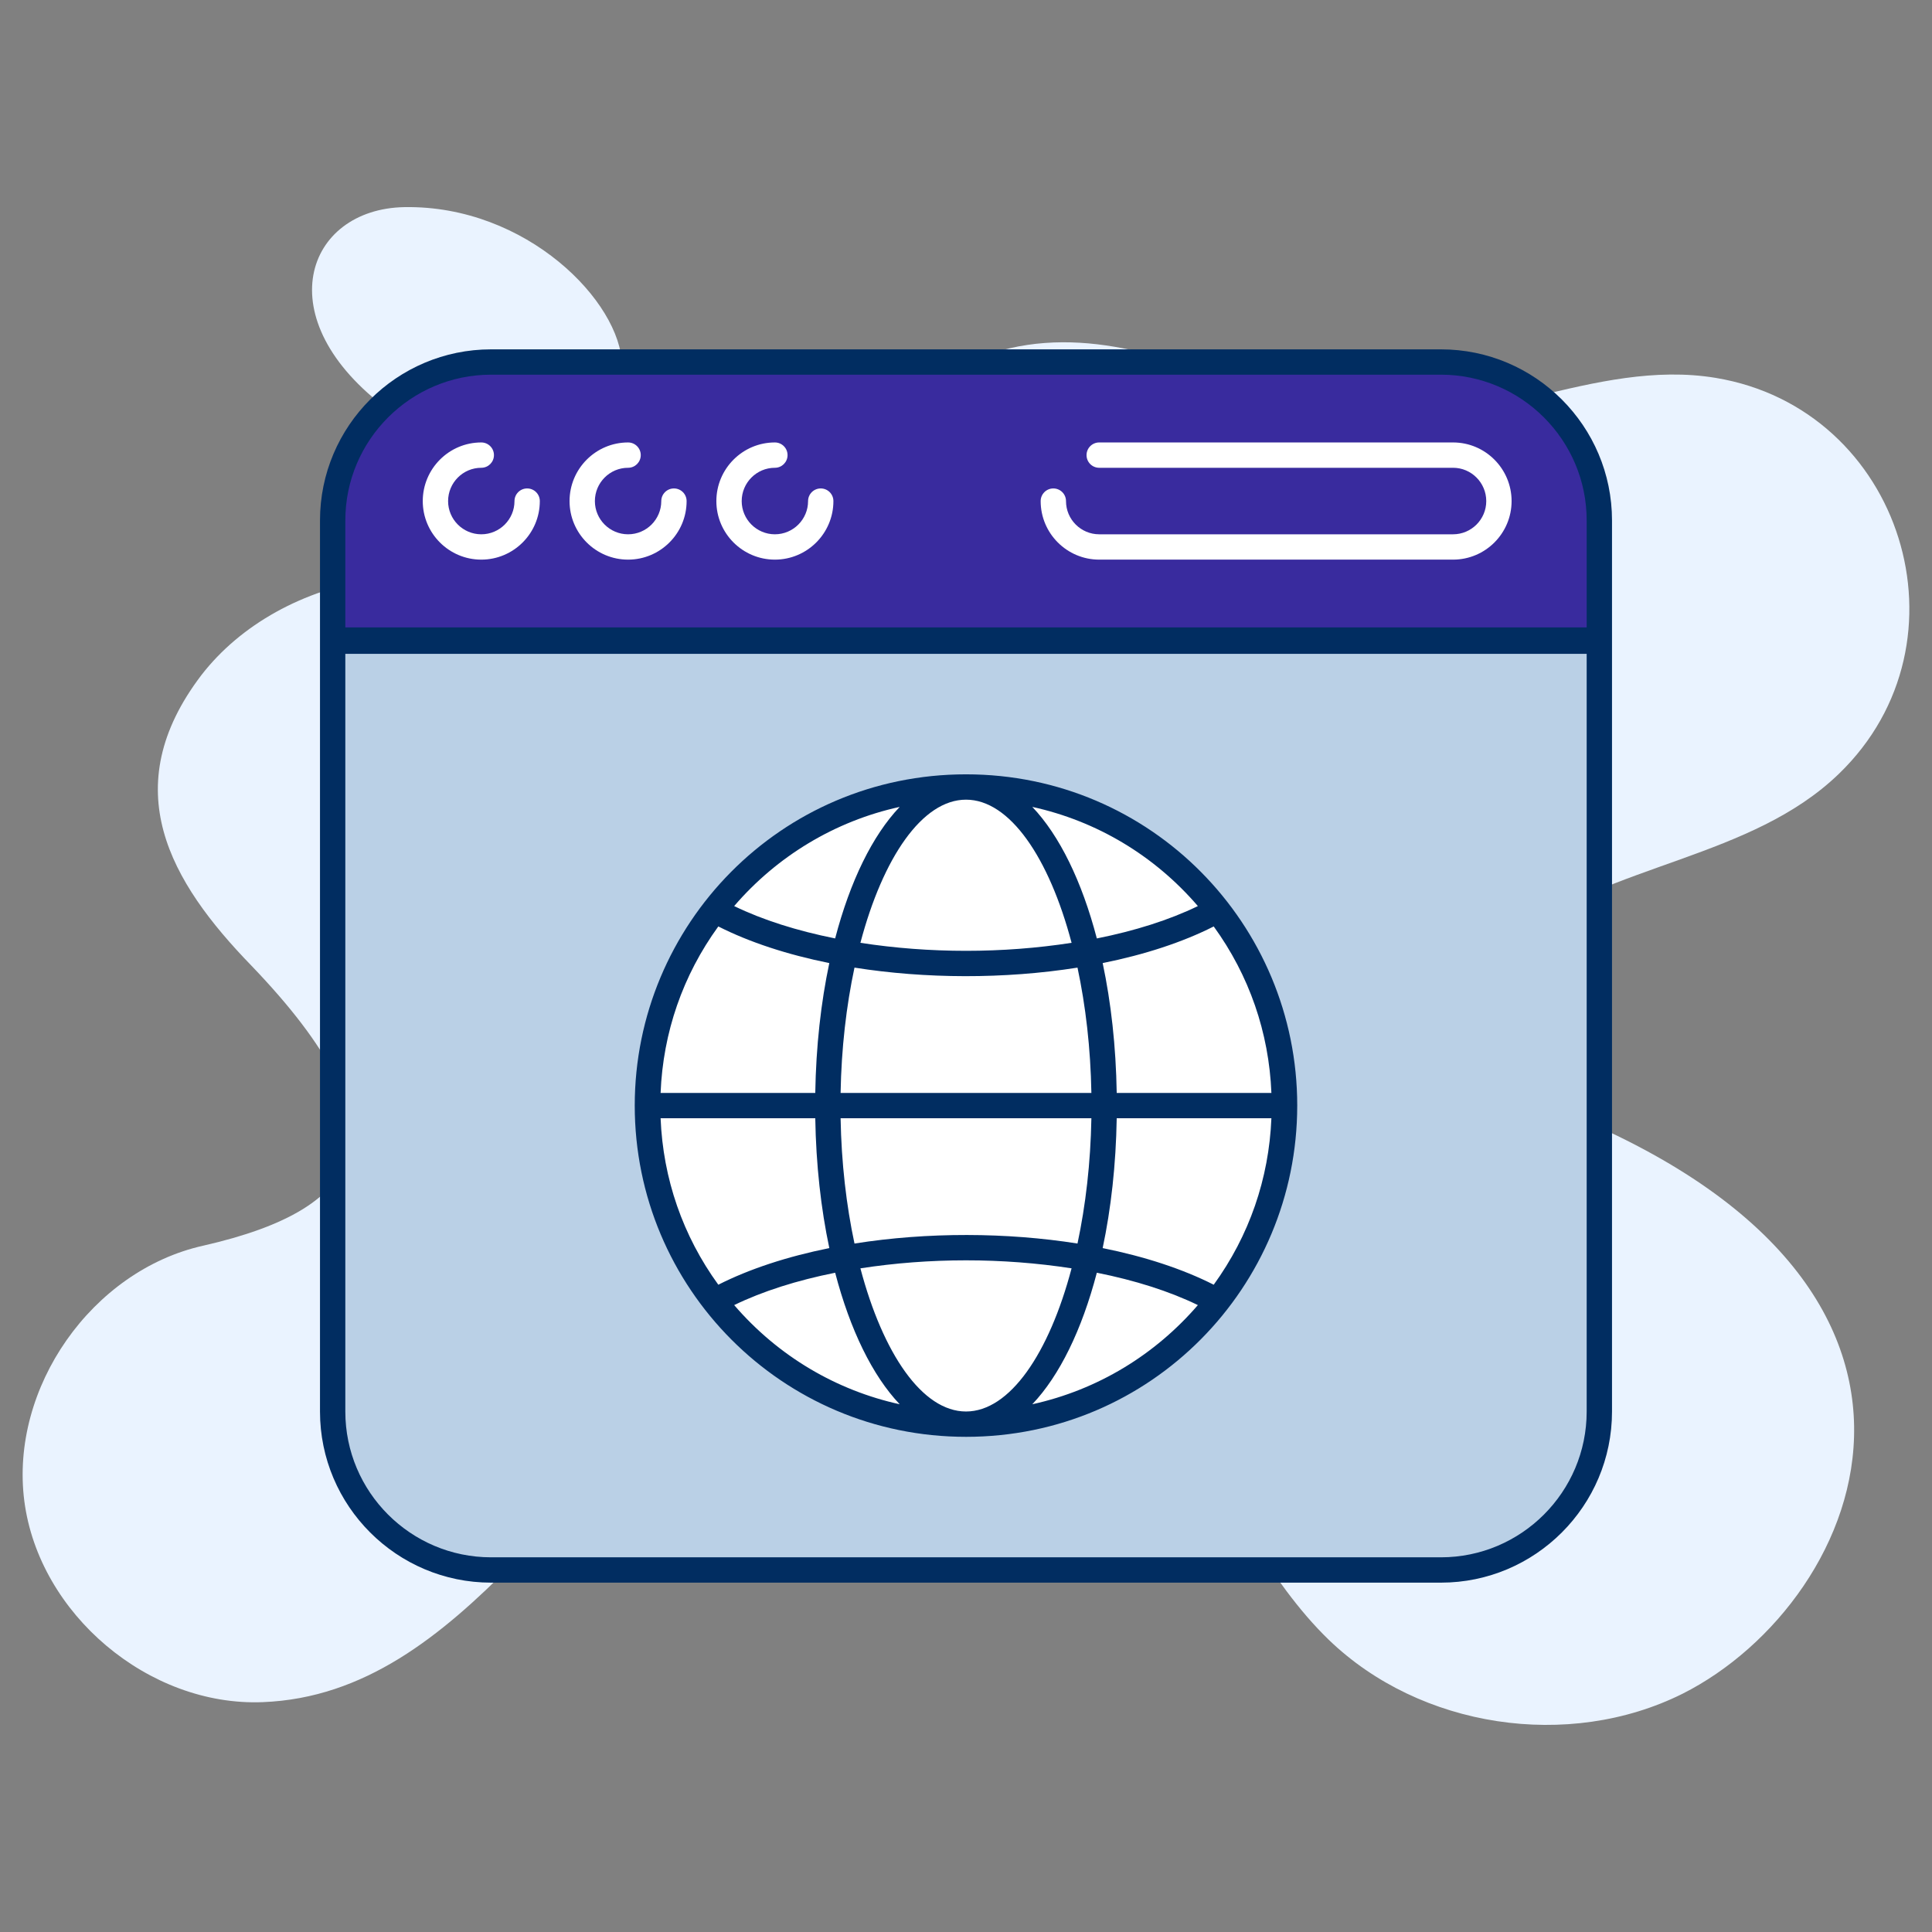
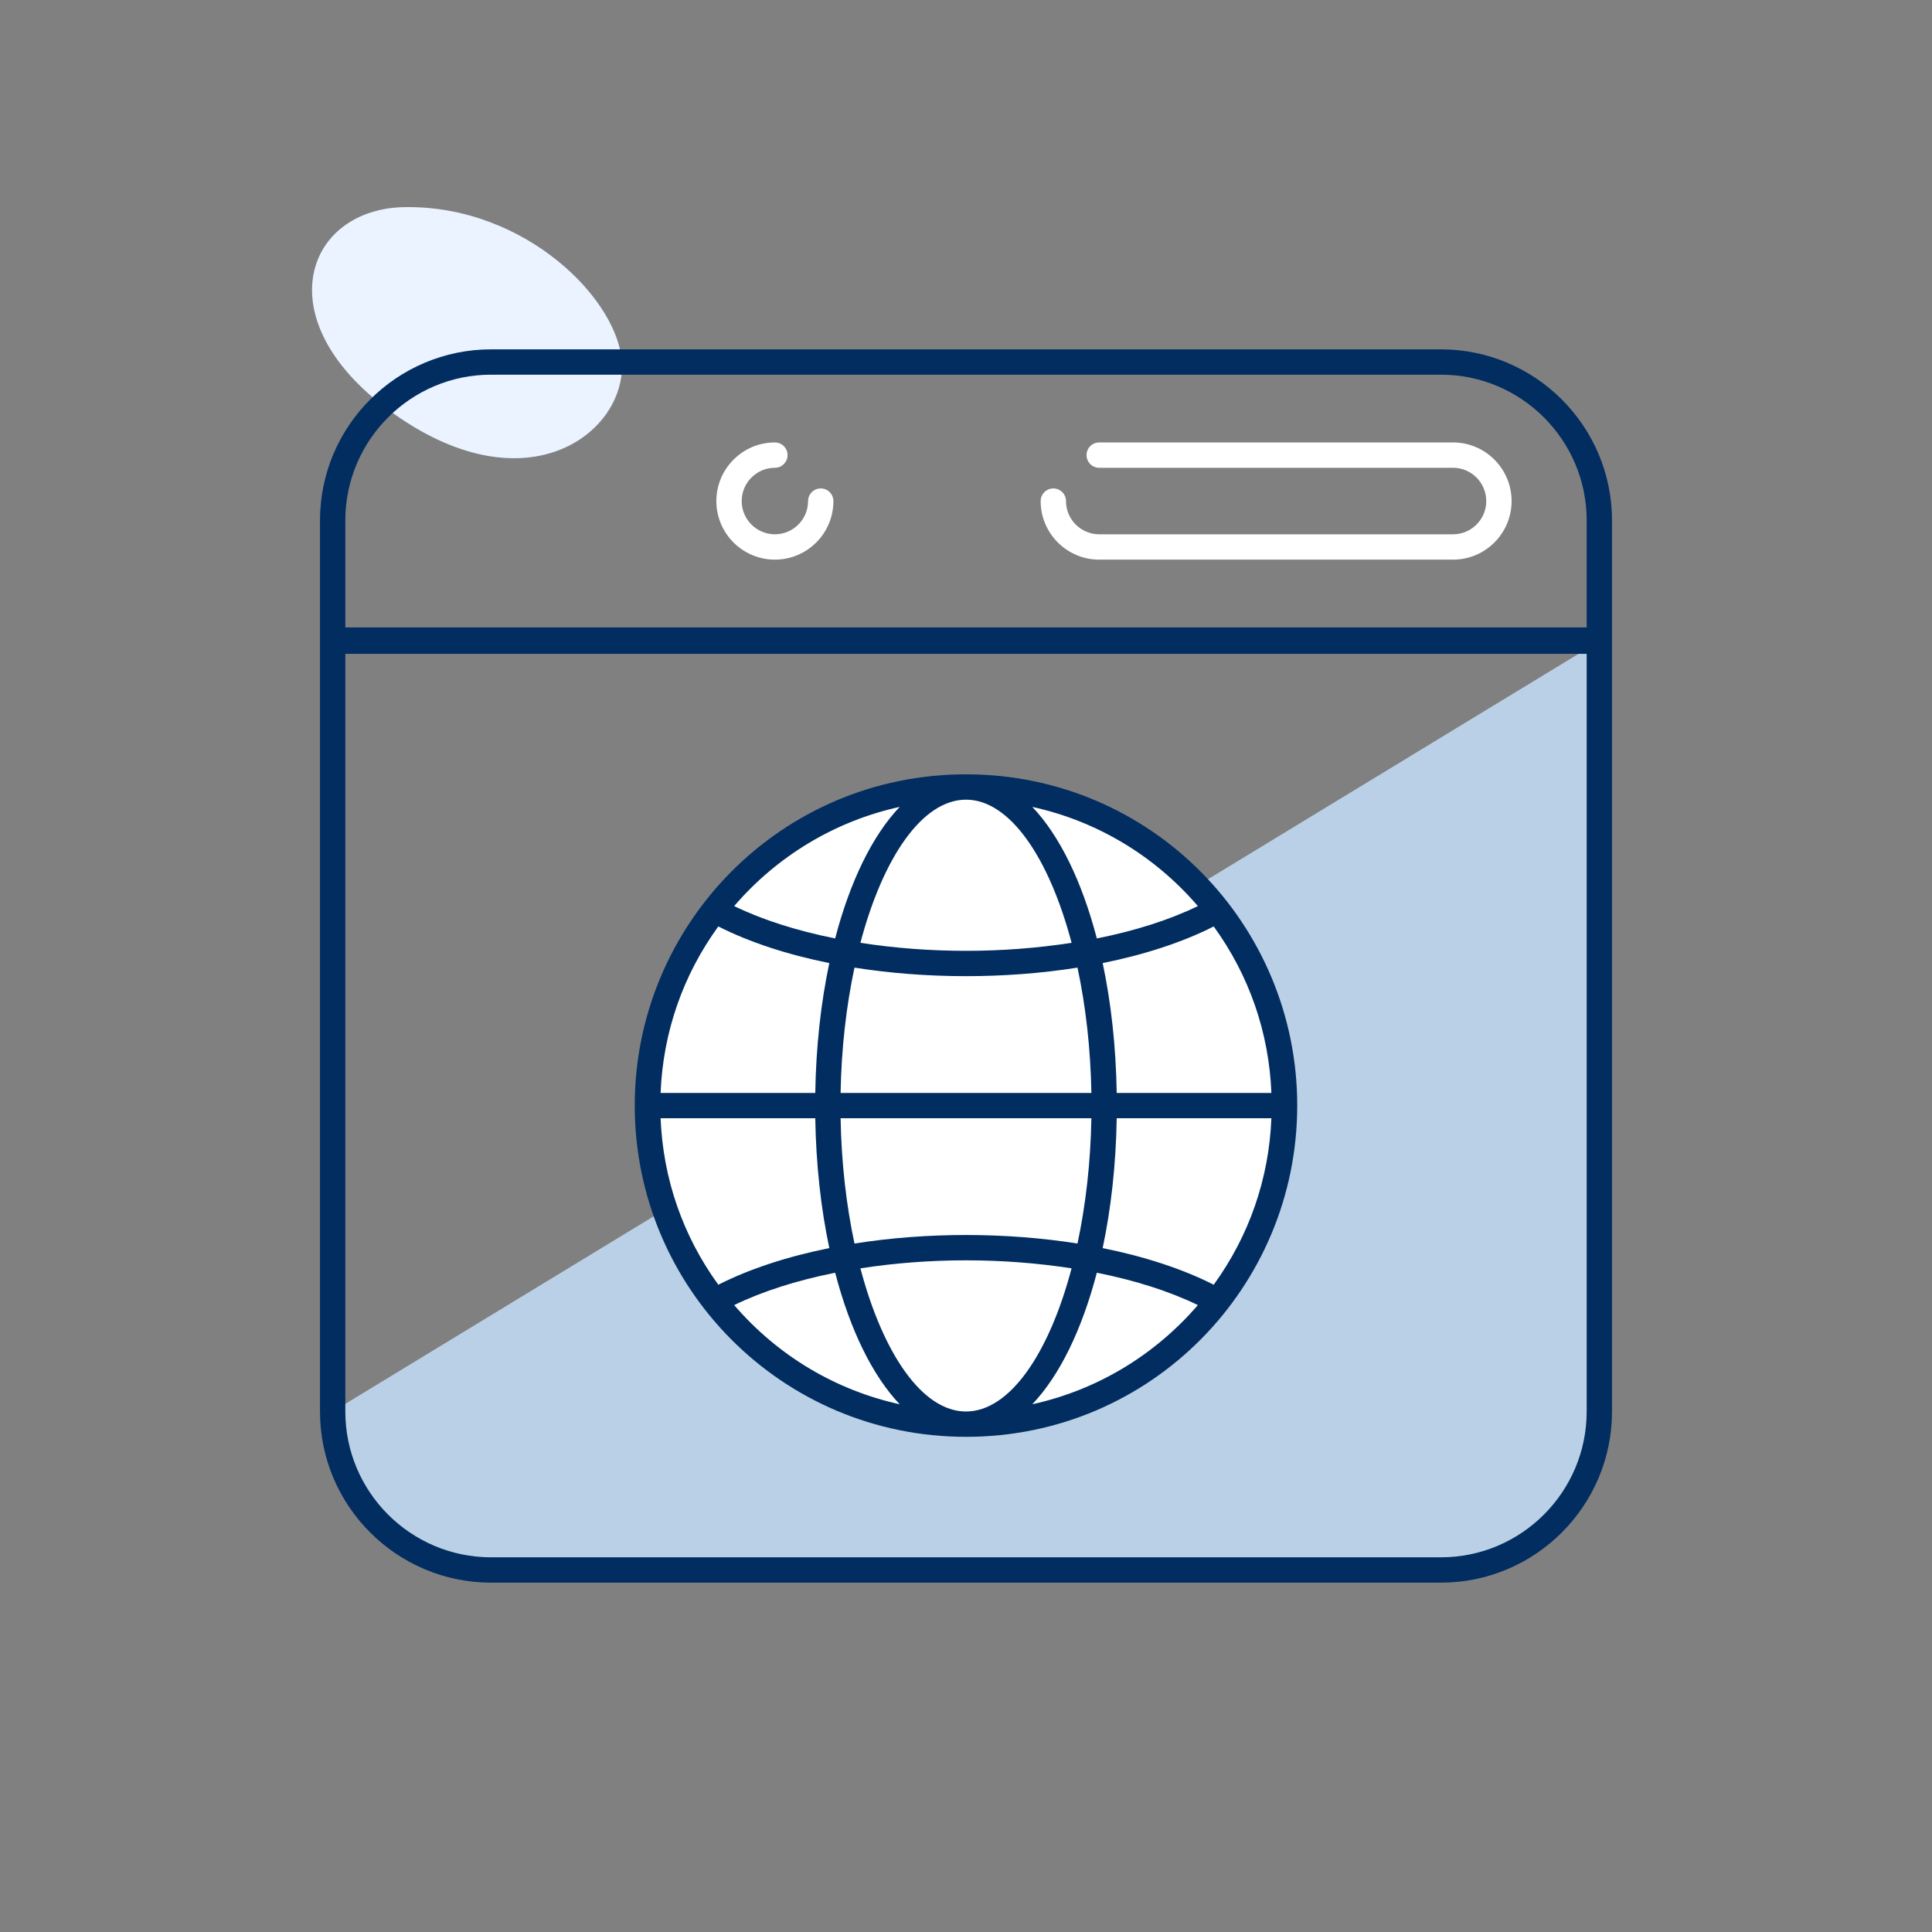
<svg xmlns="http://www.w3.org/2000/svg" enable-background="new 0 0 512 512" viewBox="0 0 512 512">
  <rect x="0" y="0" width="512" height="512" fill="#808080" stroke="none" />
  <g id="_x32_9_Browser">
    <g fill="#eaf3ff">
-       <path d="m445.873 448.869c-30.2 15.054-69.543 9.051-93.741-14.315-16.346-15.793-25.49-37.589-40.821-54.305-28.722-31.308-79.425-39.62-116.644-19.21-44.071 24.248-70.986 87.952-125.049 90.046-30.2 1.201-59.292-23.366-63.171-53.288-3.879-30.015 17.917-61.139 47.471-67.696 43.496-9.904 54.76-30.413 12.653-74.253-21.538-22.198-35.98-47-13.207-76.932 20.8-26.882 66.504-36.85 105.562-12.93 64.668 39.772 9.823 35.921 61.786-37.865 48.981-70.225 103.826-20.774 138.163-16.901 32.139 3.787 63.817-16.347 95.772-11.083 49.486 8.18 68.867 69.975 32.693 104.916-23.181 22.442-60.215 23.735-85.983 42.945-20.931 15.643-17.735 35.407 2.494 42.668 128.604 46.171 90.741 133.694 42.022 158.203z" />
      <path d="m107.217 54.89c-26.179.43-36.876 29.645-4.233 53.755 35.676 26.351 62.16 6.736 61.848-11.89-.281-16.737-25.264-42.396-57.615-41.865z" />
    </g>
    <g>
      <g>
-         <path d="m423.843 169.92v204.157c0 23.188-18.797 41.985-41.985 41.985h-251.714c-23.188 0-41.985-18.797-41.985-41.985v-204.157z" fill="#bad0e6" />
+         <path d="m423.843 169.92v204.157c0 23.188-18.797 41.985-41.985 41.985h-251.714c-23.188 0-41.985-18.797-41.985-41.985z" fill="#bad0e6" />
      </g>
      <g>
-         <path d="m423.843 137.925v31.697h-335.684v-31.697c0-23.188 18.797-41.985 41.985-41.985h251.714c23.188 0 41.985 18.797 41.985 41.985z" fill="#392b9e" />
-       </g>
+         </g>
      <g>
-         <path d="m127.545 148.307c-8.553 0-15.509-6.956-15.509-15.509 0-8.572 6.956-15.545 15.509-15.545 1.855 0 3.357 1.501 3.357 3.357 0 1.855-1.501 3.357-3.357 3.357-4.848 0-8.795 3.963-8.795 8.831 0 4.848 3.947 8.795 8.795 8.795 4.852 0 8.799-3.947 8.799-8.795 0-1.855 1.501-3.357 3.357-3.357 1.855 0 3.357 1.501 3.357 3.357-.001 8.553-6.96 15.509-15.513 15.509z" fill="#fff" />
-       </g>
+         </g>
      <g>
-         <path d="m166.45 148.307c-8.553 0-15.512-6.956-15.512-15.509 0-8.572 6.96-15.545 15.512-15.545 1.855 0 3.357 1.501 3.357 3.357 0 1.855-1.501 3.357-3.357 3.357-4.852 0-8.799 3.963-8.799 8.831 0 4.848 3.947 8.795 8.799 8.795 4.848 0 8.795-3.947 8.795-8.795 0-1.855 1.501-3.357 3.357-3.357 1.855 0 3.357 1.501 3.357 3.357 0 8.553-6.956 15.509-15.509 15.509z" fill="#fff" />
-       </g>
+         </g>
      <g>
        <path d="m205.352 148.307c-8.553 0-15.509-6.956-15.509-15.509 0-8.572 6.956-15.545 15.509-15.545 1.855 0 3.357 1.501 3.357 3.357 0 1.855-1.501 3.357-3.357 3.357-4.848 0-8.795 3.963-8.795 8.831 0 4.848 3.947 8.795 8.795 8.795s8.795-3.947 8.795-8.795c0-1.855 1.501-3.357 3.357-3.357s3.357 1.501 3.357 3.357c0 8.553-6.956 15.509-15.509 15.509z" fill="#fff" />
      </g>
      <g>
        <path d="m385.078 148.307h-93.778c-8.553 0-15.512-6.956-15.512-15.509 0-1.855 1.501-3.357 3.357-3.357 1.855 0 3.357 1.501 3.357 3.357 0 4.848 3.947 8.795 8.799 8.795h93.778c4.848 0 8.795-3.947 8.795-8.795 0-4.868-3.947-8.831-8.795-8.831h-93.778c-1.855 0-3.357-1.501-3.357-3.357 0-1.855 1.501-3.357 3.357-3.357h93.778c8.553 0 15.509 6.973 15.509 15.545-.001 8.553-6.958 15.509-15.51 15.509z" fill="#fff" />
      </g>
      <g>
        <path d="m340.424 292.983c0 19.536-6.637 37.522-17.751 51.813-15.45 19.849-39.572 32.622-66.668 32.622s-51.219-12.773-66.669-32.622c-11.13-14.292-17.767-32.278-17.767-51.813 0-19.536 6.637-37.506 17.767-51.798 15.434-19.849 39.557-32.622 66.669-32.622s51.234 12.773 66.668 32.622c11.114 14.292 17.751 32.262 17.751 51.798z" fill="#fff" />
      </g>
      <path fill="#012d61" d="m381.859 92.582h-251.714c-25.003 0-45.344 20.341-45.344 45.344v236.152c0 24.999 20.341 45.34 45.344 45.34h251.714c24.999 0 45.34-20.341 45.34-45.34 0-55.907 0-188.116 0-236.152 0-25.003-20.341-45.344-45.34-45.344zm38.626 281.496c0 21.298-17.328 38.627-38.627 38.627h-251.713c-21.302 0-38.63-17.328-38.63-38.627v-200.801h328.97zm0-207.813h-328.97v-28.34c0-21.302 17.328-38.63 38.63-38.63h251.714c21.298 0 38.627 17.328 38.627 38.63v28.34z" />
      <path fill="#012d61" d="m255.996 380.775h.004.001.002c49.109 0 87.749-39.82 87.777-87.74 0-.015.009-.028.009-.043 0-.014-.008-.025-.008-.038-.015-47.942-38.69-87.748-87.778-87.748-.001 0-.001 0-.002 0h-.001c-.001 0-.002 0-.004 0-49.098.004-87.782 39.841-87.782 87.776 0 48.341 39.065 87.789 87.782 87.793zm-17.57-166.937c-7.211 7.57-13.151 19.732-17.103 34.855-10.084-2.014-19.202-4.899-26.762-8.574 11.311-13.166 26.641-22.51 43.865-26.281zm79.023 26.282c-7.564 3.677-16.687 6.563-26.777 8.577-3.951-15.126-9.891-27.291-17.103-34.861 17.08 3.754 32.382 12.899 43.88 26.284zm-43.881 132.025c7.211-7.571 13.15-19.734 17.102-34.86 10.091 2.014 19.215 4.9 26.777 8.578-11.266 13.085-26.447 22.446-43.879 26.282zm-79.005-26.282c7.559-3.676 16.678-6.561 26.763-8.575 3.952 15.123 9.891 27.284 17.101 34.855-16.66-3.663-32.095-12.61-43.864-26.28zm90.985-89.432c2.16 10.106 3.471 21.371 3.68 33.204h-66.462c.209-11.834 1.52-23.099 3.681-33.206 18.707 2.965 39.713 3.073 59.101.002zm-57.533-6.575c5.978-22.603 16.399-37.933 27.983-37.936h.004c11.582.001 22.002 15.333 27.98 37.938-18.269 2.827-37.678 2.83-55.967-.002zm61.212 46.493c-.21 11.832-1.522 23.095-3.682 33.2-18.706-2.962-39.71-3.069-59.097.002-2.161-10.106-3.472-21.37-3.683-33.203h66.462zm-5.248 39.774c-5.978 22.606-16.397 37.937-27.978 37.938-.001 0-.002 0-.004 0-11.582-.002-22.002-15.332-27.981-37.936 18.269-2.829 37.675-2.831 55.963-.002zm11.961-39.774h40.993c-.647 16.022-5.884 31.149-15.285 44.116-8.258-4.186-18.294-7.466-29.431-9.709 2.213-10.441 3.52-22.061 3.723-34.407zm0-6.713c-.201-12.348-1.508-23.969-3.721-34.41 11.136-2.243 21.171-5.523 29.429-9.709 9.404 12.971 14.643 28.099 15.286 44.119zm-79.886 0h-40.99c.643-16.028 5.885-31.156 15.297-44.12 8.254 4.185 18.284 7.464 29.415 9.707-2.214 10.442-3.521 22.064-3.722 34.413zm0 6.713c.203 12.347 1.51 23.968 3.724 34.409-11.132 2.243-21.162 5.523-29.417 9.707-9.409-12.96-14.65-28.087-15.297-44.117h40.99z" />
    </g>
  </g>
  <g id="Layer_1" />
</svg>